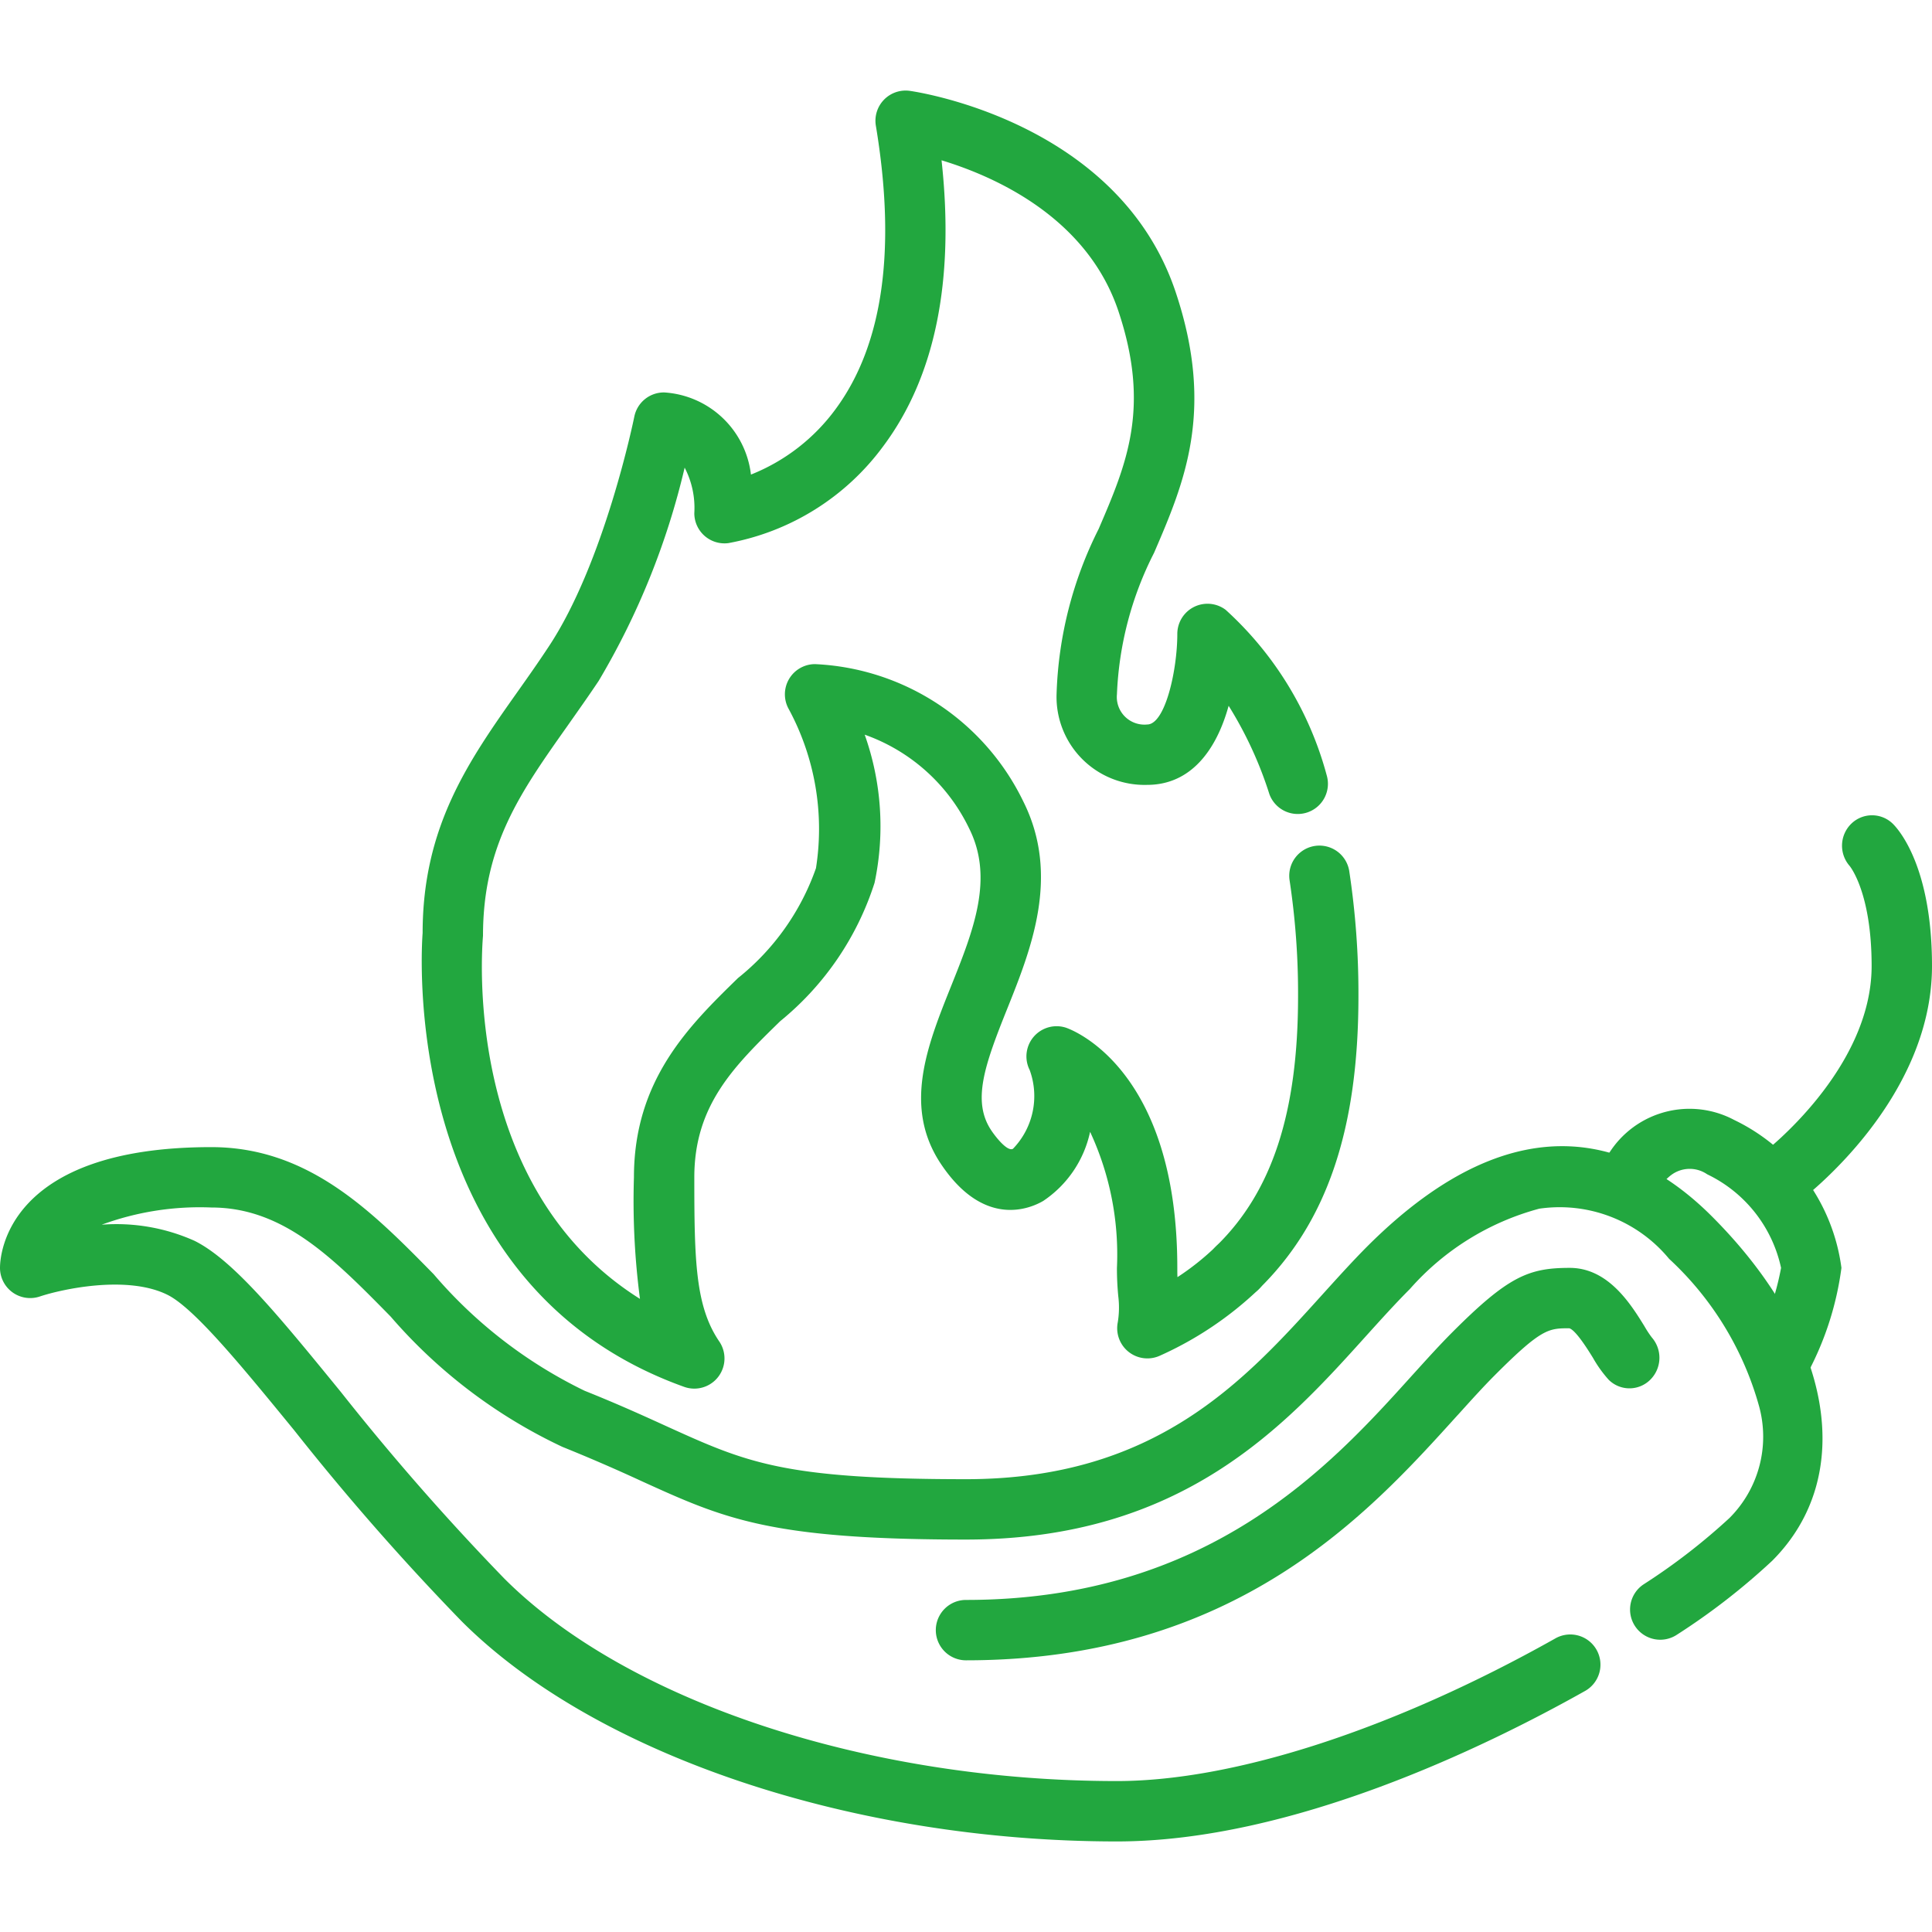
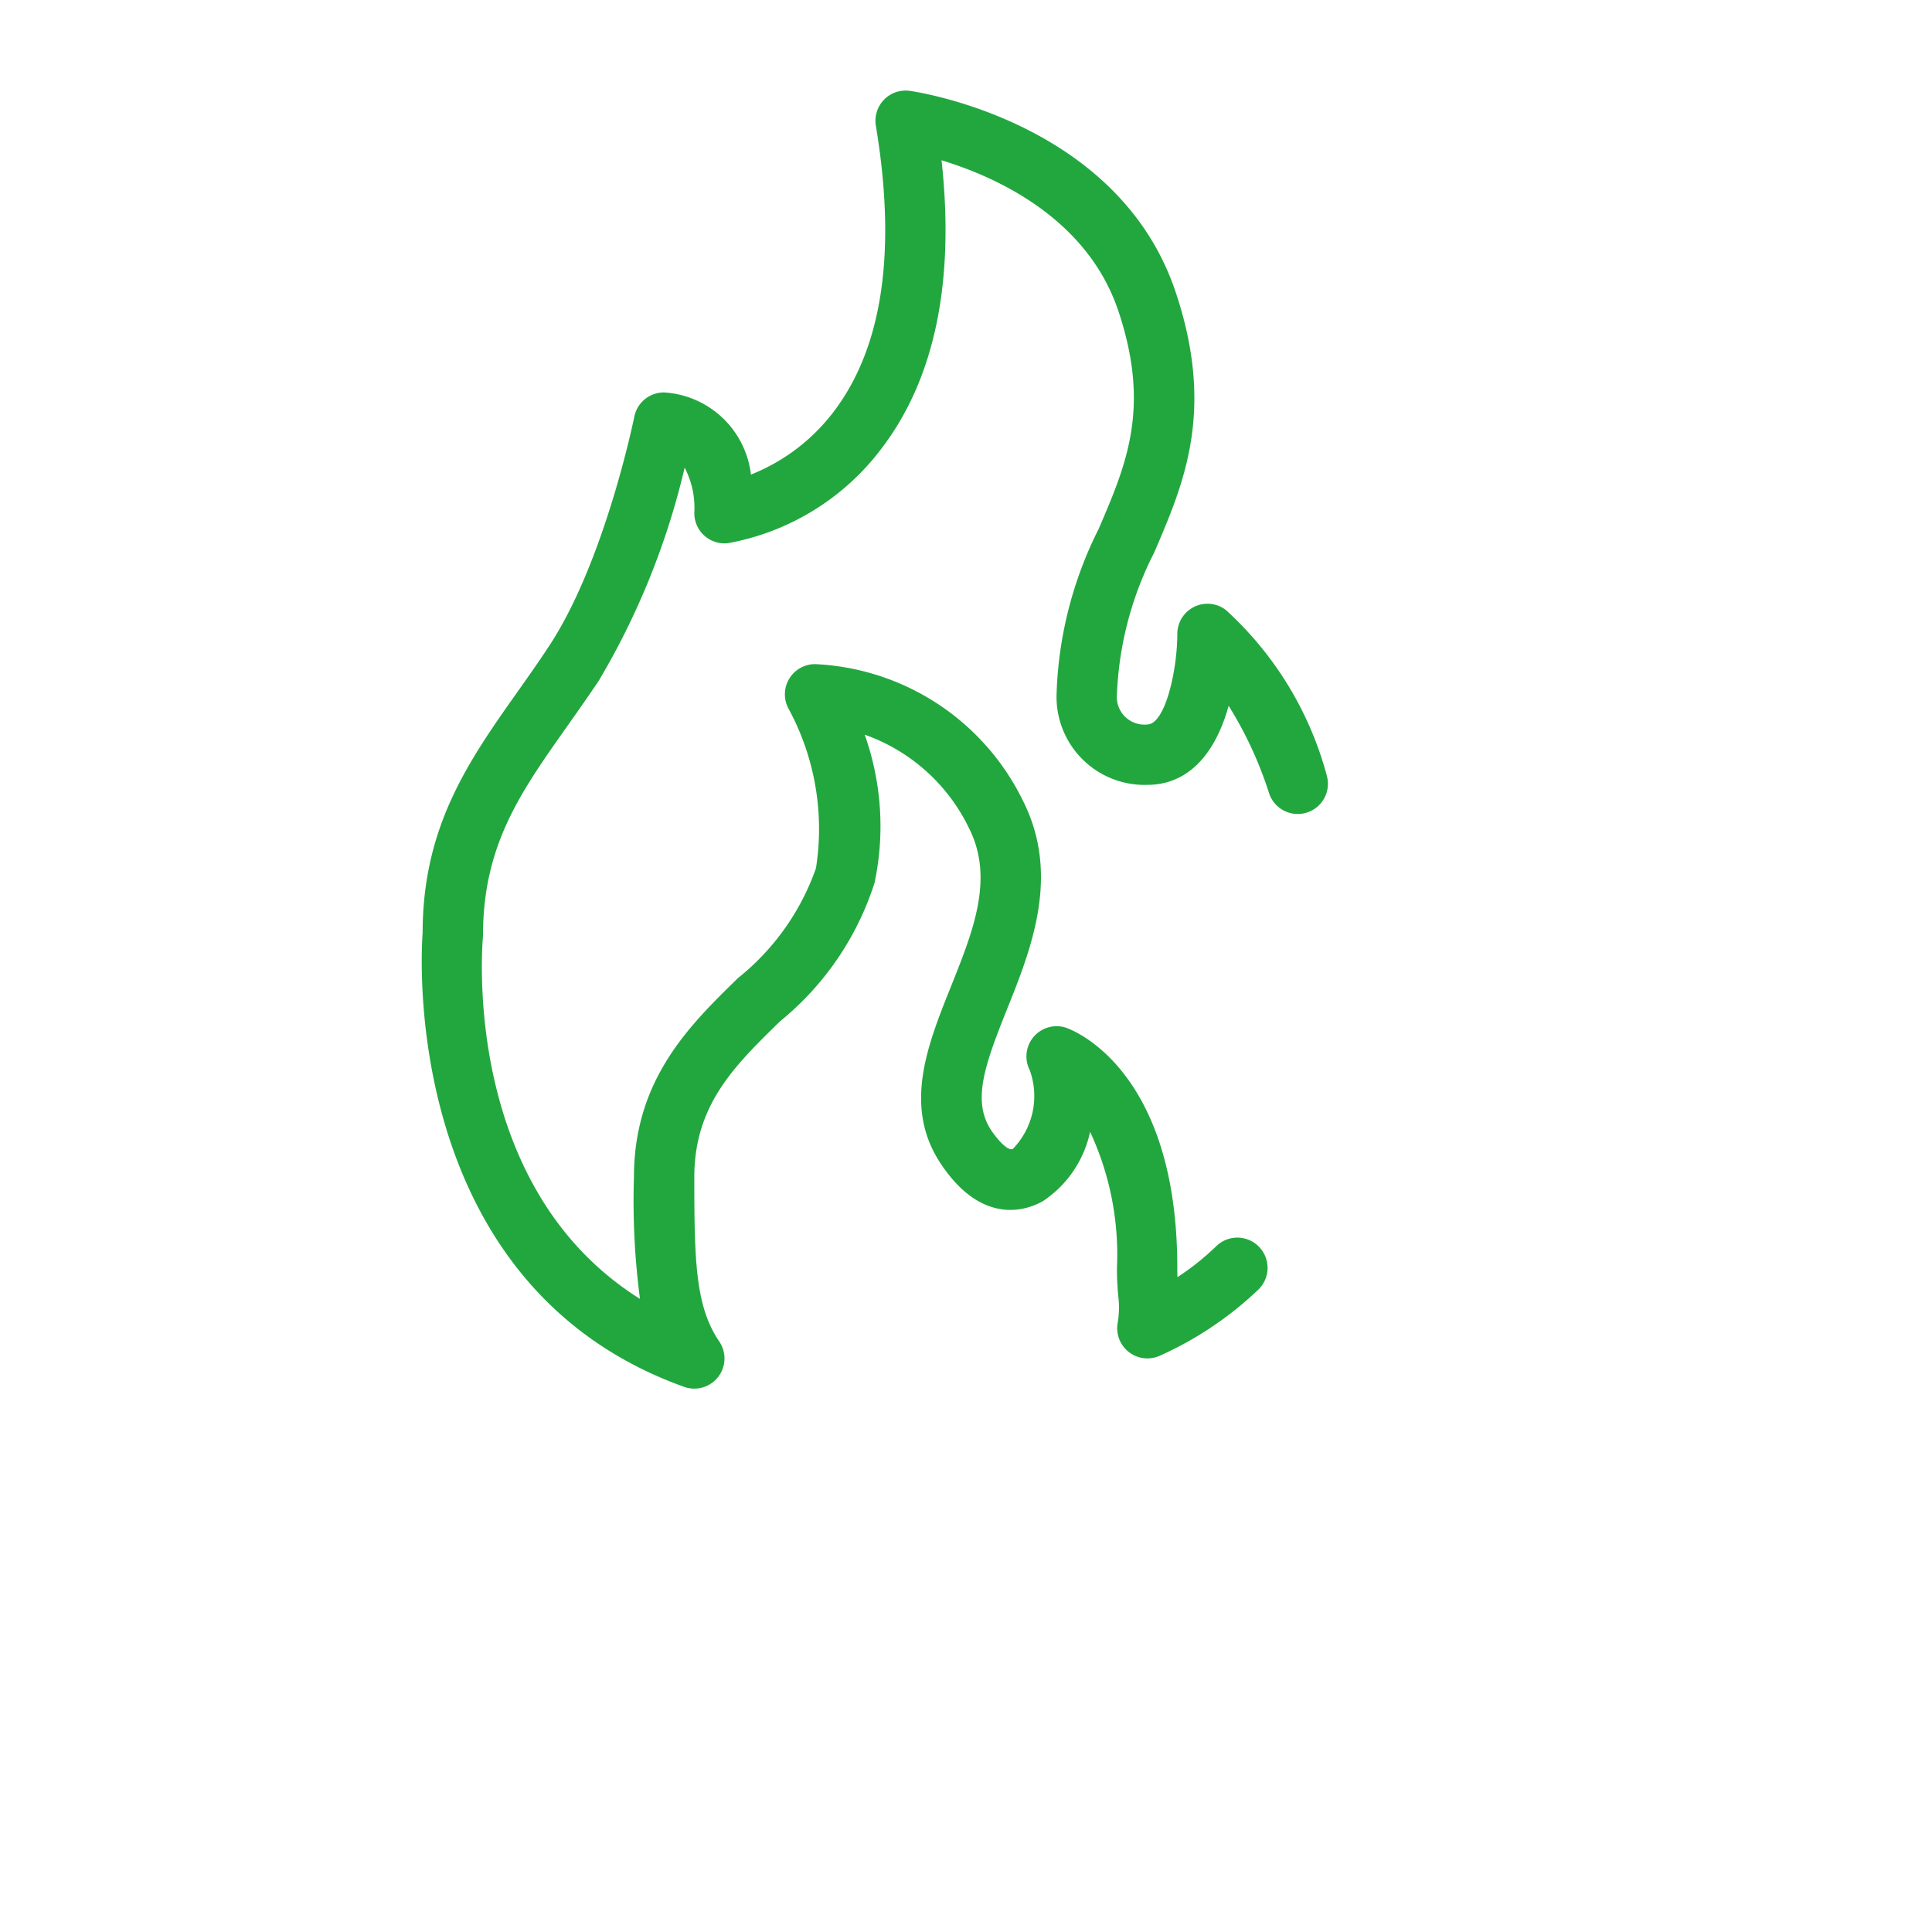
<svg xmlns="http://www.w3.org/2000/svg" version="1.1" width="512" height="512" x="0" y="0" viewBox="0 0 64 64" style="enable-background:new 0 0 512 512" xml:space="preserve" class="">
  <g>
-     <path d="M37 61c-8.756 0-17.276-2.863-21.707-7.293a82.744 82.744 0 0 1-5.545-6.324c-1.7-2.077-3.3-4.04-4.195-4.488-1.337-.669-3.512-.188-4.237.054A1 1 0 0 1 0 42c0-.409.2-4 7-4 3.229 0 5.333 2.14 7.366 4.21a15.4 15.4 0 0 0 5 3.861c1.1.44 1.955.829 2.709 1.173C24.731 48.45 25.941 49 32 49c6.279 0 9.213-3.246 11.8-6.11.511-.565 1-1.107 1.491-1.6 5.132-5.13 9.04-3.375 11.414-1 4.012 4.012 4.815 8.6 2 11.414a22.1 22.1 0 0 1-3.152 2.446 1 1 0 0 1-1.11-1.664 20.52 20.52 0 0 0 2.848-2.2 3.808 3.808 0 0 0 .979-3.709 10.451 10.451 0 0 0-2.979-4.877 4.7 4.7 0 0 0-4.3-1.661 8.719 8.719 0 0 0-4.287 2.661c-.468.468-.935.985-1.422 1.524C42.56 47.247 39.167 51 32 51c-6.492 0-8-.687-10.748-1.936a57.369 57.369 0 0 0-2.623-1.135 17.158 17.158 0 0 1-5.689-4.317C11.036 41.674 9.391 40 7 40a9.415 9.415 0 0 0-3.631.57 6.327 6.327 0 0 1 3.078.535c1.282.641 2.779 2.475 4.851 5.014a81.6 81.6 0 0 0 5.409 6.174C20.781 56.367 28.747 59 37 59c3.885 0 9.174-1.72 14.51-4.718a1 1 0 1 1 .98 1.743C49.184 57.883 42.773 61 37 61Z" fill="#22a73f" opacity="1" data-original="#000000" />
-     <path d="M32 55a1 1 0 0 1 0-2c8.056 0 12.1-4.47 14.769-7.428l.091-.1c.432-.477.846-.935 1.261-1.35C49.964 42.278 50.639 42 52 42c1.279 0 2.024 1.206 2.47 1.926a3.445 3.445 0 0 0 .247.377 1.025 1.025 0 0 1-.054 1.407.977.977 0 0 1-1.37 0 4.07 4.07 0 0 1-.524-.73c-.155-.251-.568-.918-.784-.979-.68 0-.914 0-2.45 1.537-.392.392-.783.825-1.19 1.276l-.092.1C45.343 50.133 40.944 55 32 55ZM59.9 45.447l-1.79-.894A8.916 8.916 0 0 0 59 42a4.489 4.489 0 0 0-2.447-3.1 1.023 1.023 0 0 0-1.2.03 1.831 1.831 0 0 0-.455.522l-1.79-.894a3.15 3.15 0 0 1 4.339-1.458A6.361 6.361 0 0 1 61 42a10.217 10.217 0 0 1-1.1 3.447Z" fill="#22a73f" opacity="1" data-original="#000000" />
-     <path d="M59 40a1 1 0 0 1-.6-1.8c.037-.027 3.6-2.761 3.6-6.2 0-2.445-.724-3.31-.731-3.318a1.017 1.017 0 0 1 .062-1.4.985.985 0 0 1 1.376.011C62.923 27.509 64 28.75 64 32c0 4.449-4.221 7.665-4.4 7.8a.993.993 0 0 1-.6.2ZM40.985 43a1 1 0 0 1-.7-1.717C42.139 39.485 43 36.854 43 33a25.1 25.1 0 0 0-.282-3.846 1 1 0 0 1 1.976-.308A27.077 27.077 0 0 1 45 33c0 4.431-1.055 7.518-3.317 9.717a1 1 0 0 1-.698.283Z" fill="#22a73f" opacity="1" data-original="#000000" />
    <path d="M23 46a1 1 0 0 1-.338-.059C13.033 42.489 13.993 31.022 14 30.907c0-3.538 1.533-5.712 3.16-8.013.328-.464.666-.942 1-1.449 1.868-2.8 2.842-7.593 2.852-7.641A1 1 0 0 1 22 13a3.086 3.086 0 0 1 2.876 2.721 6.413 6.413 0 0 0 2.812-2.179c1.562-2.125 2.008-5.279 1.326-9.377A1 1 0 0 1 30.14 3.01c.282.04 6.931 1.042 8.808 6.674 1.308 3.921.279 6.315-.718 8.629A11.278 11.278 0 0 0 37 23a.915.915 0 0 0 1 1c.6 0 1-1.806 1-3a1 1 0 0 1 1.6-.8 11.392 11.392 0 0 1 3.351 5.49 1 1 0 0 1-1.9.62 12.866 12.866 0 0 0-1.351-2.93C40.3 24.834 39.457 26 38 26a2.916 2.916 0 0 1-3-3 13.023 13.023 0 0 1 1.394-5.477c.924-2.15 1.723-4.008.658-7.207-1.037-3.109-4.083-4.466-5.862-5.006.436 3.983-.21 7.161-1.924 9.461a8.2 8.2 0 0 1-5.142 3.221A1 1 0 0 1 23 17a2.892 2.892 0 0 0-.32-1.509 24.962 24.962 0 0 1-2.848 7.064c-.349.522-.7 1.015-1.035 1.493C17.234 26.258 16 28 16 31c-.037.452-.676 8.344 5.2 12.027A24.847 24.847 0 0 1 21 39c0-3.234 1.831-5.023 3.446-6.6a8.084 8.084 0 0 0 2.584-3.64 8.357 8.357 0 0 0-.9-5.268A1 1 0 0 1 27 22a8.071 8.071 0 0 1 6.9 4.553c1.23 2.461.252 4.9-.533 6.86-.75 1.869-1.175 3.064-.53 4.032.171.256.546.713.72.609a2.514 2.514 0 0 0 .553-2.607 1 1 0 0 1 1.211-1.4C35.467 34.1 39 35.355 39 42c0 .11 0 .212.005.307a8.579 8.579 0 0 0 1.283-1.024 1 1 0 0 1 1.4 1.434 11.606 11.606 0 0 1-3.261 2.19 1 1 0 0 1-1.4-1.1 3.021 3.021 0 0 0 .017-.87A9.69 9.69 0 0 1 37 42a9.643 9.643 0 0 0-.889-4.507 3.678 3.678 0 0 1-1.555 2.291c-.433.252-1.96.911-3.388-1.229-1.263-1.894-.449-3.924.338-5.887.734-1.833 1.428-3.564.6-5.221a6.093 6.093 0 0 0-3.462-3.11 9.054 9.054 0 0 1 .327 4.907 9.728 9.728 0 0 1-3.126 4.584C24.318 35.32 23 36.608 23 39c0 2.775.037 4.277.826 5.437A1 1 0 0 1 23 46Z" fill="#22a73f" opacity="1" data-original="#000000" />
  </g>
</svg>